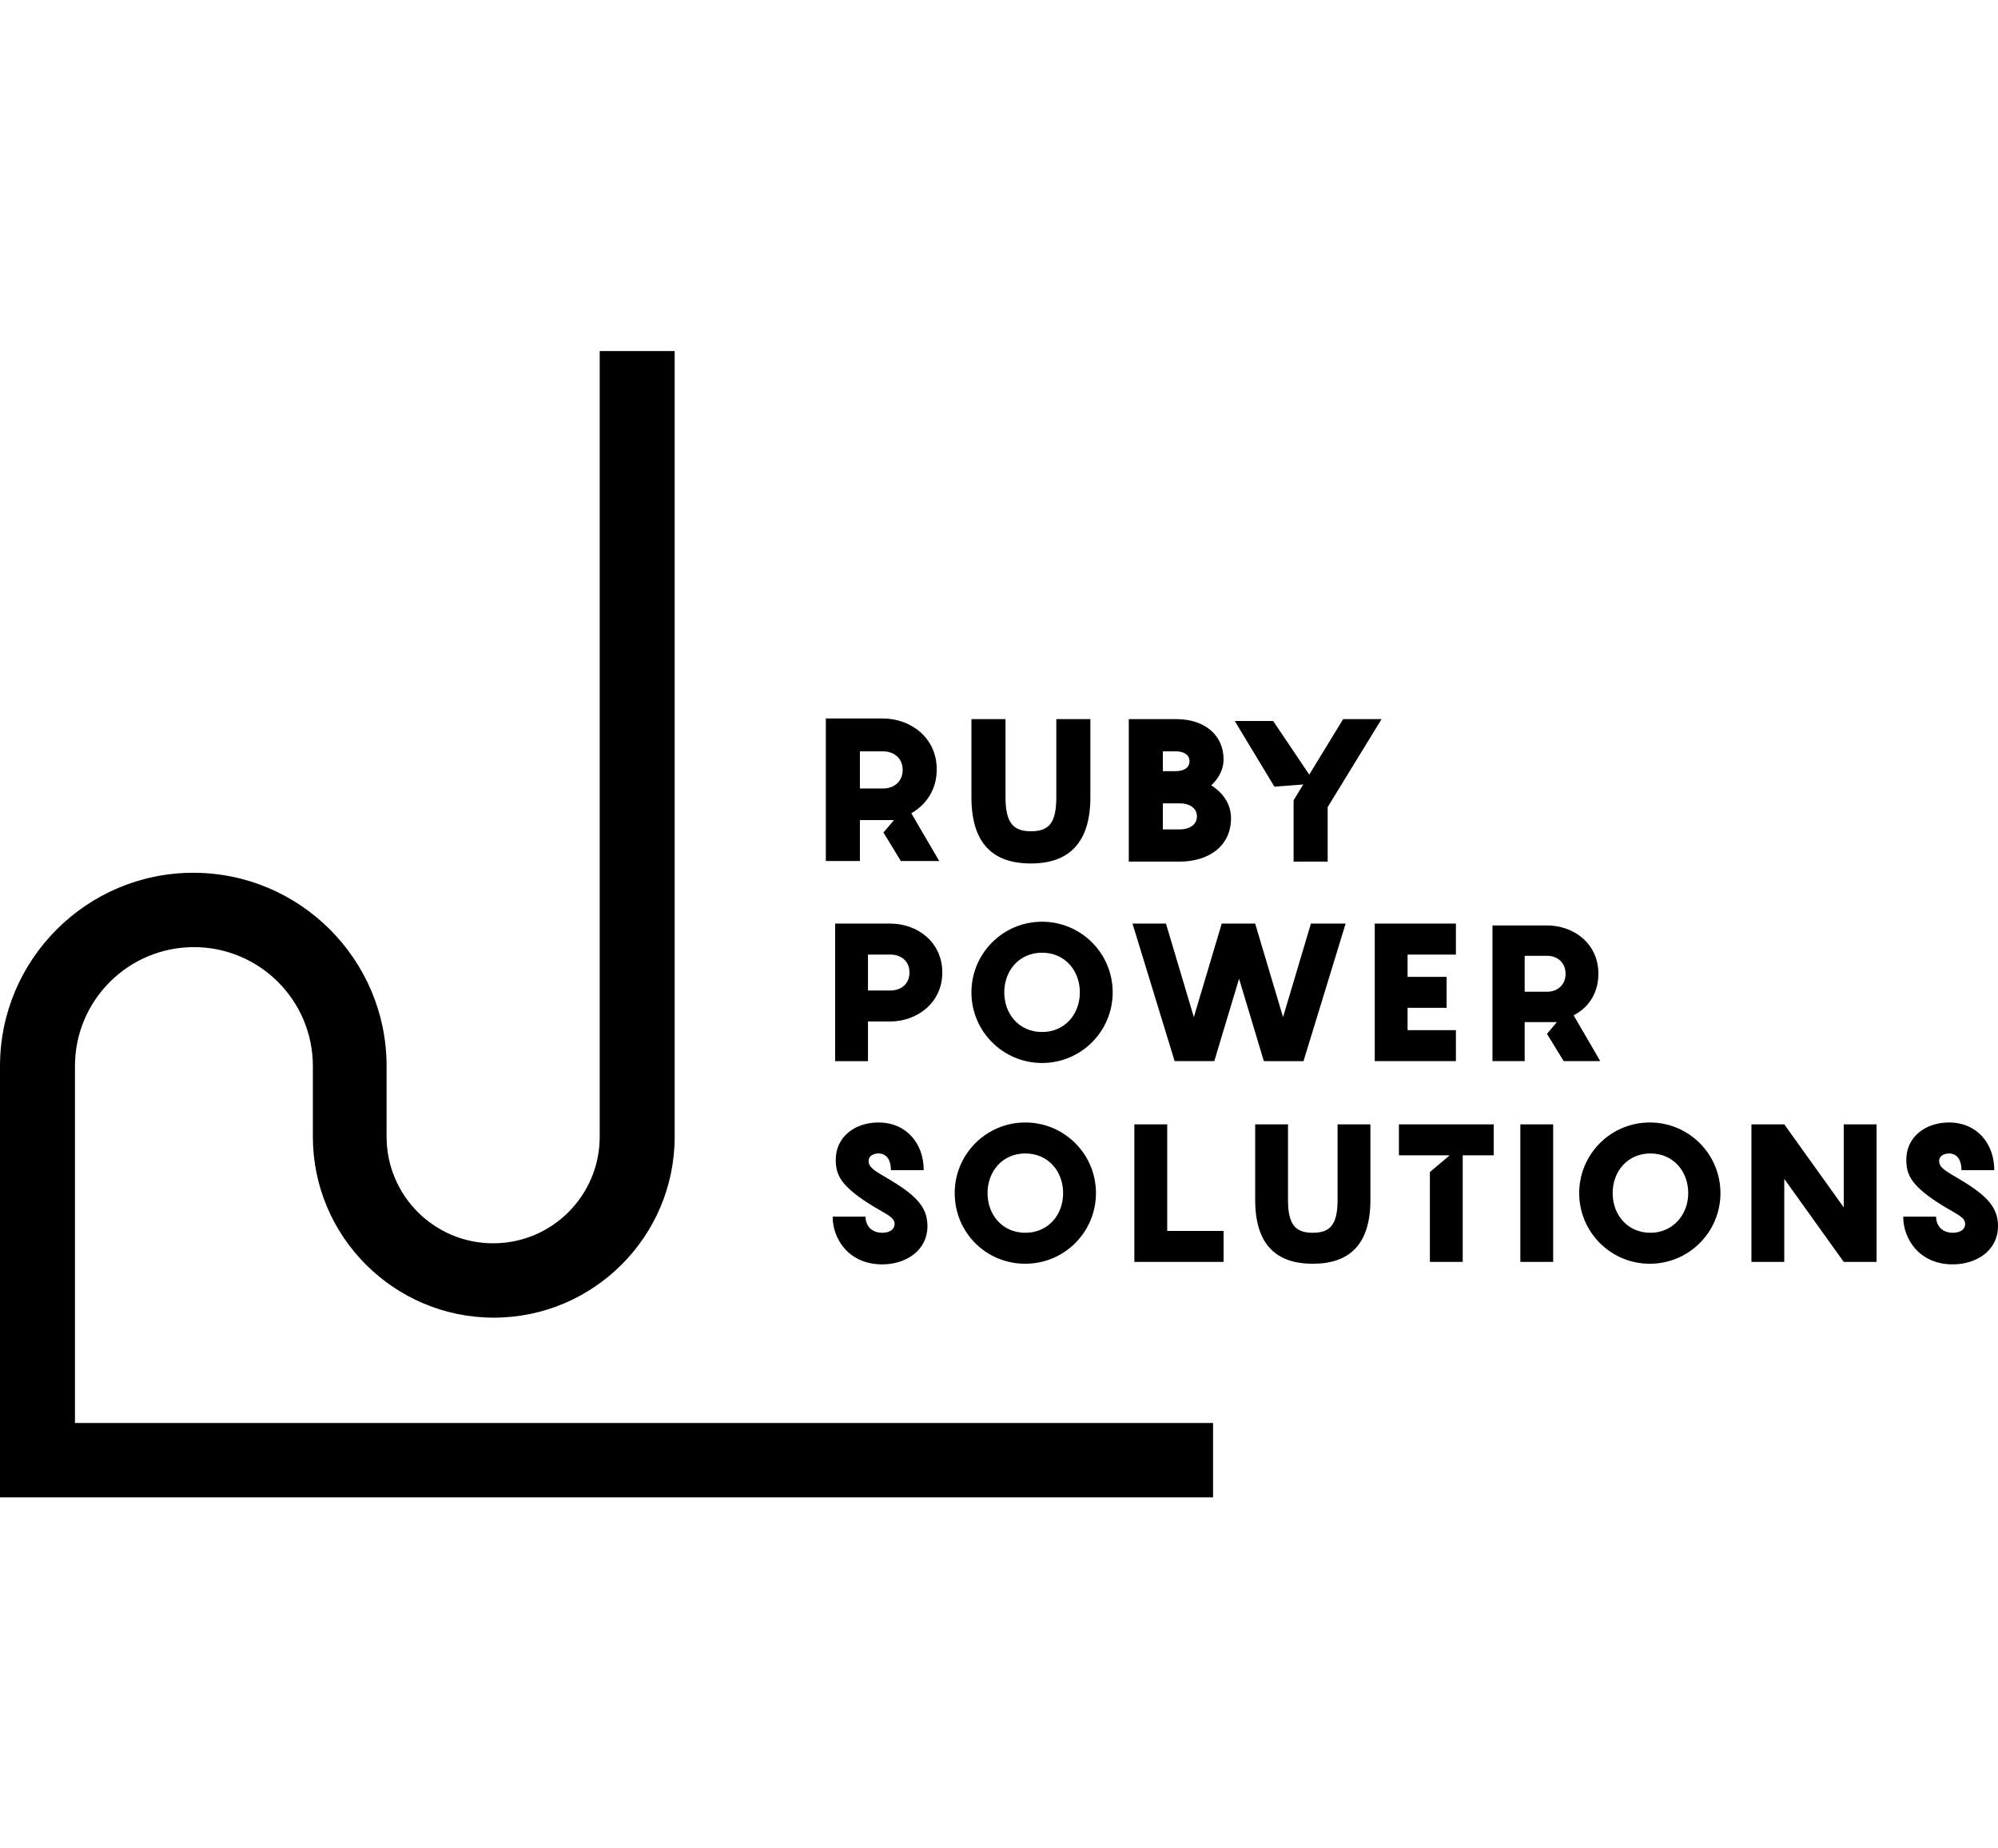
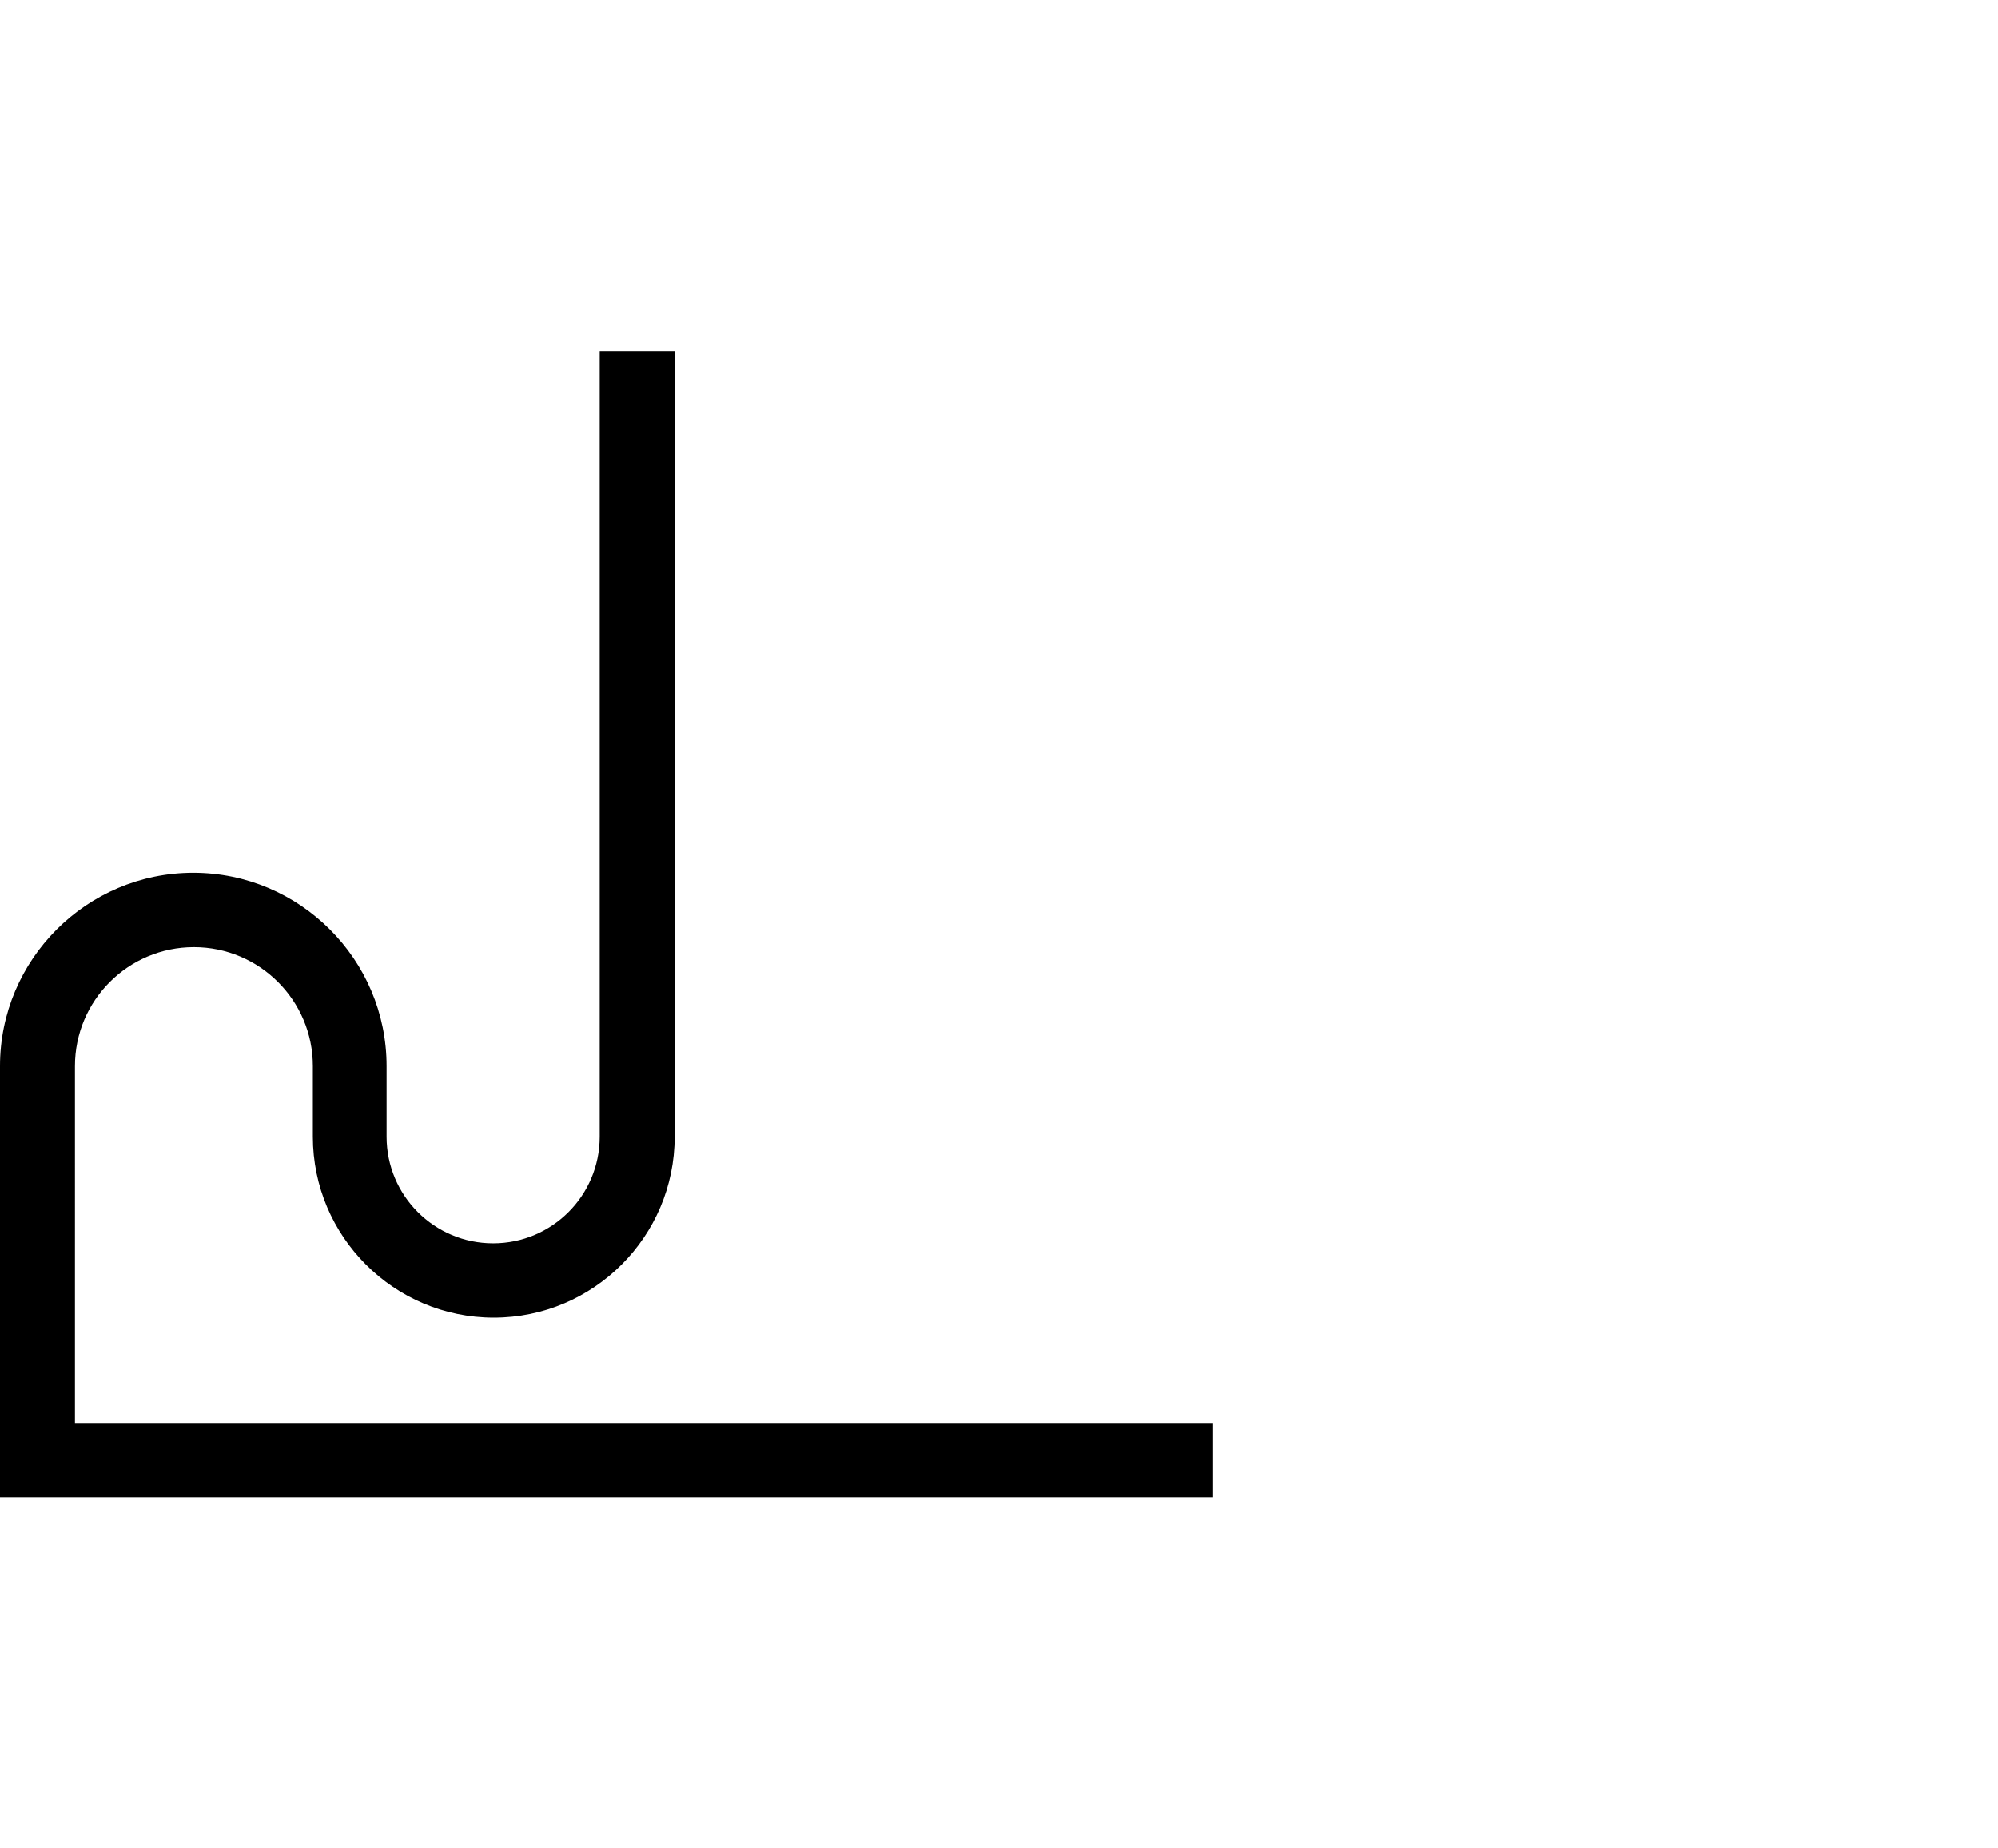
<svg xmlns="http://www.w3.org/2000/svg" viewBox="0 0 322.5 185" width="200">
-   <path d="M251.3 108.3h-5.2v6.3h-5.2V92.7h8.8c4.3 0 8.3 2.9 8.3 7.8 0 3.1-1.6 5.5-4 6.7l4.3 7.4h-5.9l-2.7-4.4 1.6-1.9zm-5.2-4.9h3.6c1.7 0 3-1.1 3-2.9s-1.3-2.9-3-2.9h-3.6v5.8zM144.3 75.7h-5.5v6.6h-5.5v-23h9.2c4.5 0 8.7 3.1 8.7 8.2 0 3.3-1.7 5.7-4.1 7.1l4.5 7.7h-6.2l-2.8-4.6 1.7-2zm-5.5-5.1h3.7c1.8 0 3.2-1.1 3.2-3s-1.4-3-3.2-3h-3.7v6zM166.4 82.7c-6.1 0-9.6-3.2-9.6-10.7V59.4h5.5V72c0 4.2 1.3 5.5 4.1 5.5 2.9 0 4.1-1.3 4.1-5.5V59.4h5.5V72c0 7.4-3.5 10.7-9.6 10.7zM198.7 75.4c0 4.5-3.6 7-8.3 7h-8.2v-23h7.6c4.8 0 7.7 2.7 7.7 6.5 0 1.6-.8 3.1-2 4.2 1.8 1.1 3.2 2.9 3.2 5.3zm-11-7.6h2.1c1.2 0 2.2-.5 2.2-1.6s-1-1.6-2.2-1.6h-2.1v3.2zm5.5 7.3c0-1.2-1-2.1-2.8-2.1h-2.7v4.2h2.7c1.8 0 2.8-.9 2.8-2.1zM208.8 72.5l8-13.1h6.2l-8.7 14.2v8.8h-5.5v-9.9z" />
-   <path d="M205.7 70.3l-6.4-10.6h6.2l6.8 10.1M152.1 100.3c0 4.9-4.1 7.9-8.4 7.9h-3.6v6.4h-5.3V92.4h8.9c4.4 0 8.4 3 8.4 7.9zm-5.3 0c0-1.8-1.3-2.9-3.1-2.9h-3.6v5.8h3.6c1.8 0 3.1-1.1 3.1-2.9zM156.8 103.5c0-6.3 5.1-11.4 11.4-11.4 6.3 0 11.4 5.1 11.4 11.4 0 6.3-5.1 11.4-11.4 11.4-6.3 0-11.4-5.1-11.4-11.4zm17.5 0c0-3.5-2.4-6.4-6.1-6.4-3.7 0-6.1 2.9-6.1 6.4 0 3.5 2.4 6.4 6.1 6.4 3.7 0 6.1-2.9 6.1-6.4zM217.2 92.4l-6.8 22.2H204l-4-13.3-4 13.3h-6.4l-6.8-22.2h5.4l4.5 15.1 4.5-15.1h5.4l4.5 15.1 4.5-15.1h5.6zM227.2 97.4v3.6h6.3v5h-6.3v3.6h7.8v5h-13.1V92.4H235v5h-7.8zM139.7 139.6c0 1.8 1.2 2.7 2.7 2.7 1.4 0 2-.7 2-1.4 0-1.1-1.2-1.5-3.5-2.9-5.2-3.2-6-5-6-7.5 0-3.6 3-6 6.9-6 4.5 0 7.3 3.4 7.3 7.7h-5.3c0-1.8-.8-2.7-2-2.7-.8 0-1.6.4-1.6 1.2 0 .9.6 1.4 2.7 2.6 4.6 2.7 6.8 4.6 6.8 7.9 0 4-3.5 6.2-7.3 6.2-5.4 0-8-4.1-8-7.7h5.3zM154.1 135.9c0-6.3 5.1-11.4 11.4-11.4 6.3 0 11.4 5.1 11.4 11.4 0 6.3-5.1 11.4-11.4 11.4-6.4 0-11.4-5.1-11.4-11.4zm17.5 0c0-3.5-2.4-6.4-6.1-6.4-3.7 0-6.1 2.9-6.1 6.4 0 3.5 2.4 6.4 6.1 6.4 3.7 0 6.1-2.9 6.1-6.4zM197.5 142v5h-14.4v-22.2h5.3V142h9.1zM211.9 147.3c-5.9 0-9.3-3.1-9.3-10.3v-12.2h5.3V137c0 4 1.2 5.3 4 5.3s4-1.3 4-5.3v-12.2h5.3V137c0 7.2-3.4 10.3-9.3 10.3zM241.1 129.8h-5V147h-5.3v-14.5l3.2-2.7h-8.2v-5h15.3v5zM245.4 124.8h5.3V147h-5.3v-22.2zM254.9 135.9c0-6.3 5.1-11.4 11.4-11.4 6.3 0 11.4 5.1 11.4 11.4 0 6.3-5.1 11.4-11.4 11.4-6.3 0-11.4-5.1-11.4-11.4zm17.6 0c0-3.5-2.4-6.4-6.1-6.4-3.7 0-6.1 2.9-6.1 6.4 0 3.5 2.4 6.4 6.1 6.4 3.6 0 6.1-2.9 6.1-6.4zM302.9 124.8V147h-5.3l-9.6-13.4V147h-5.3v-22.2h5.3l9.6 13.4v-13.4h5.3zM312.5 139.6c0 1.8 1.2 2.7 2.7 2.7 1.4 0 2-.7 2-1.4 0-1.1-1.2-1.5-3.5-2.9-5.2-3.2-6-5-6-7.5 0-3.6 3-6 6.9-6 4.5 0 7.3 3.4 7.3 7.7h-5.3c0-1.8-.8-2.7-2-2.7-.8 0-1.6.4-1.6 1.2 0 .9.6 1.4 2.7 2.6 4.6 2.7 6.8 4.6 6.8 7.9 0 4-3.5 6.2-7.3 6.2-5.4 0-8-4.1-8-7.7h5.3z" />
  <path d="M195.7 185H0v-69.6c0-17.2 14-31.2 31.2-31.2s31.2 14 31.2 31.2v11.4c0 9.5 7.7 17.2 17.2 17.2s17.2-7.7 17.2-17.2V0h12.1v126.8c0 16.1-13.1 29.2-29.2 29.2s-29.2-13.1-29.2-29.2v-11.4c0-10.6-8.6-19.2-19.2-19.2s-19.2 8.6-19.2 19.2V173h183.7v12z" />
</svg>